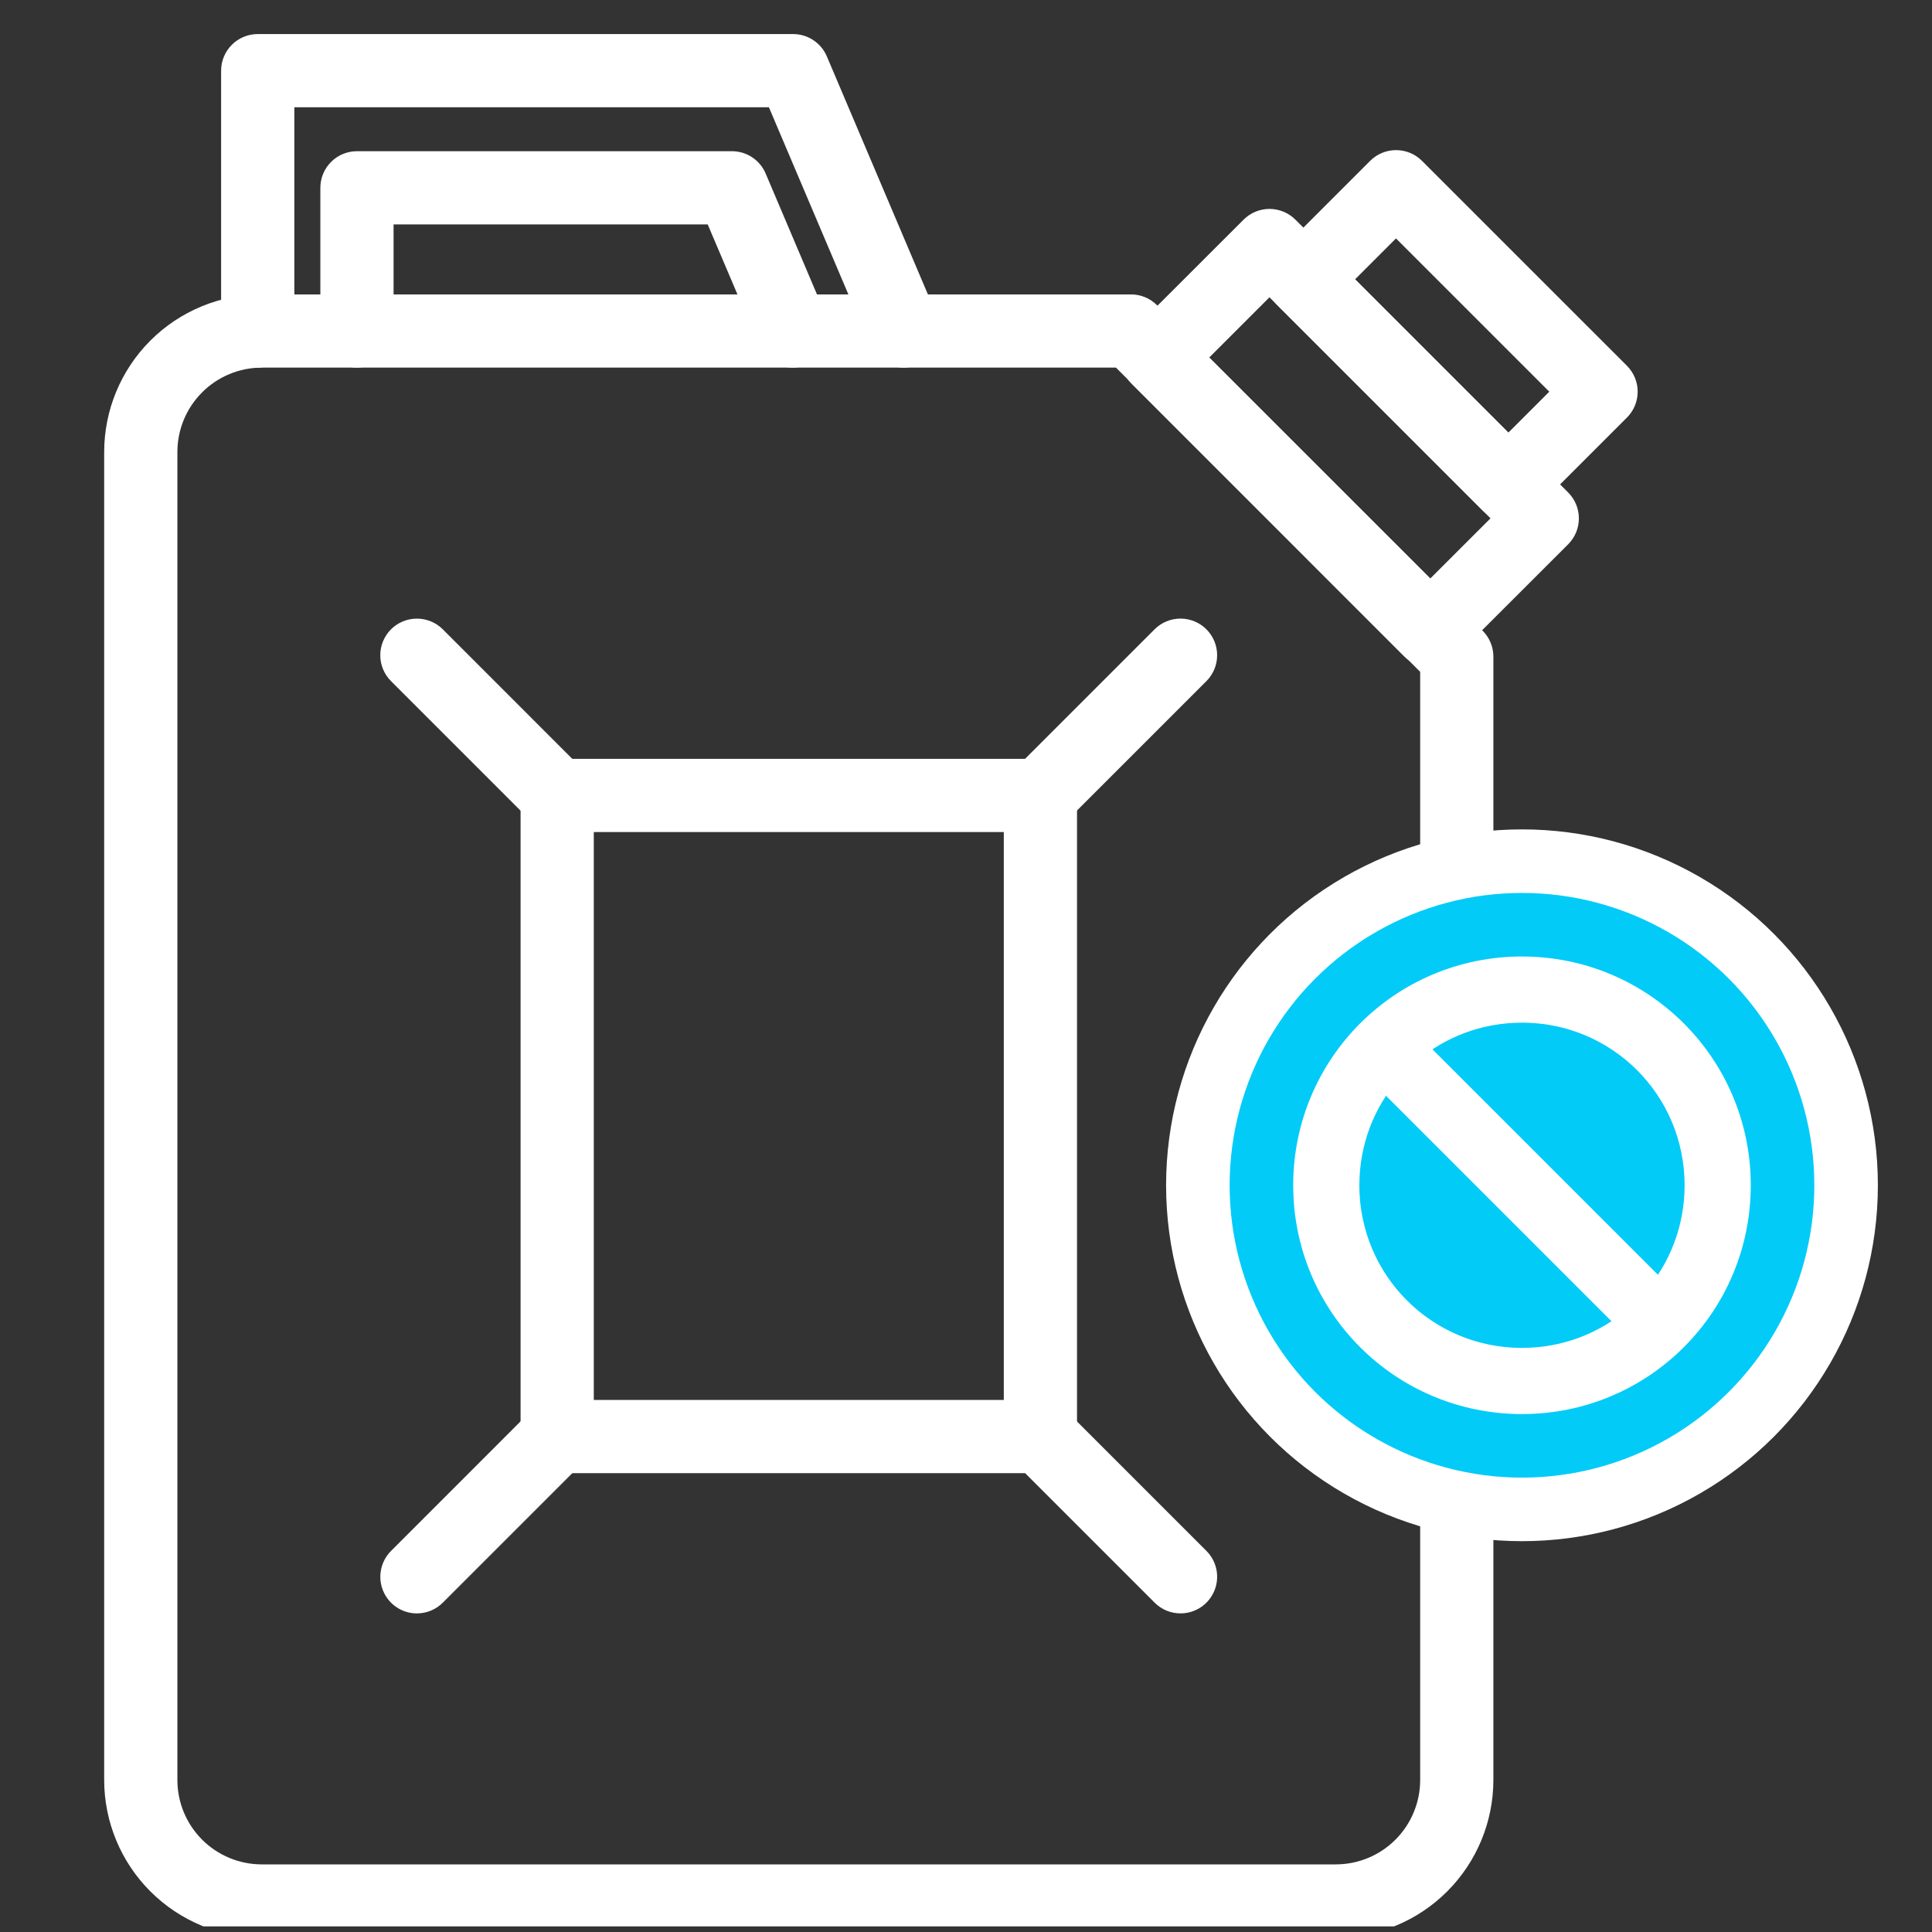
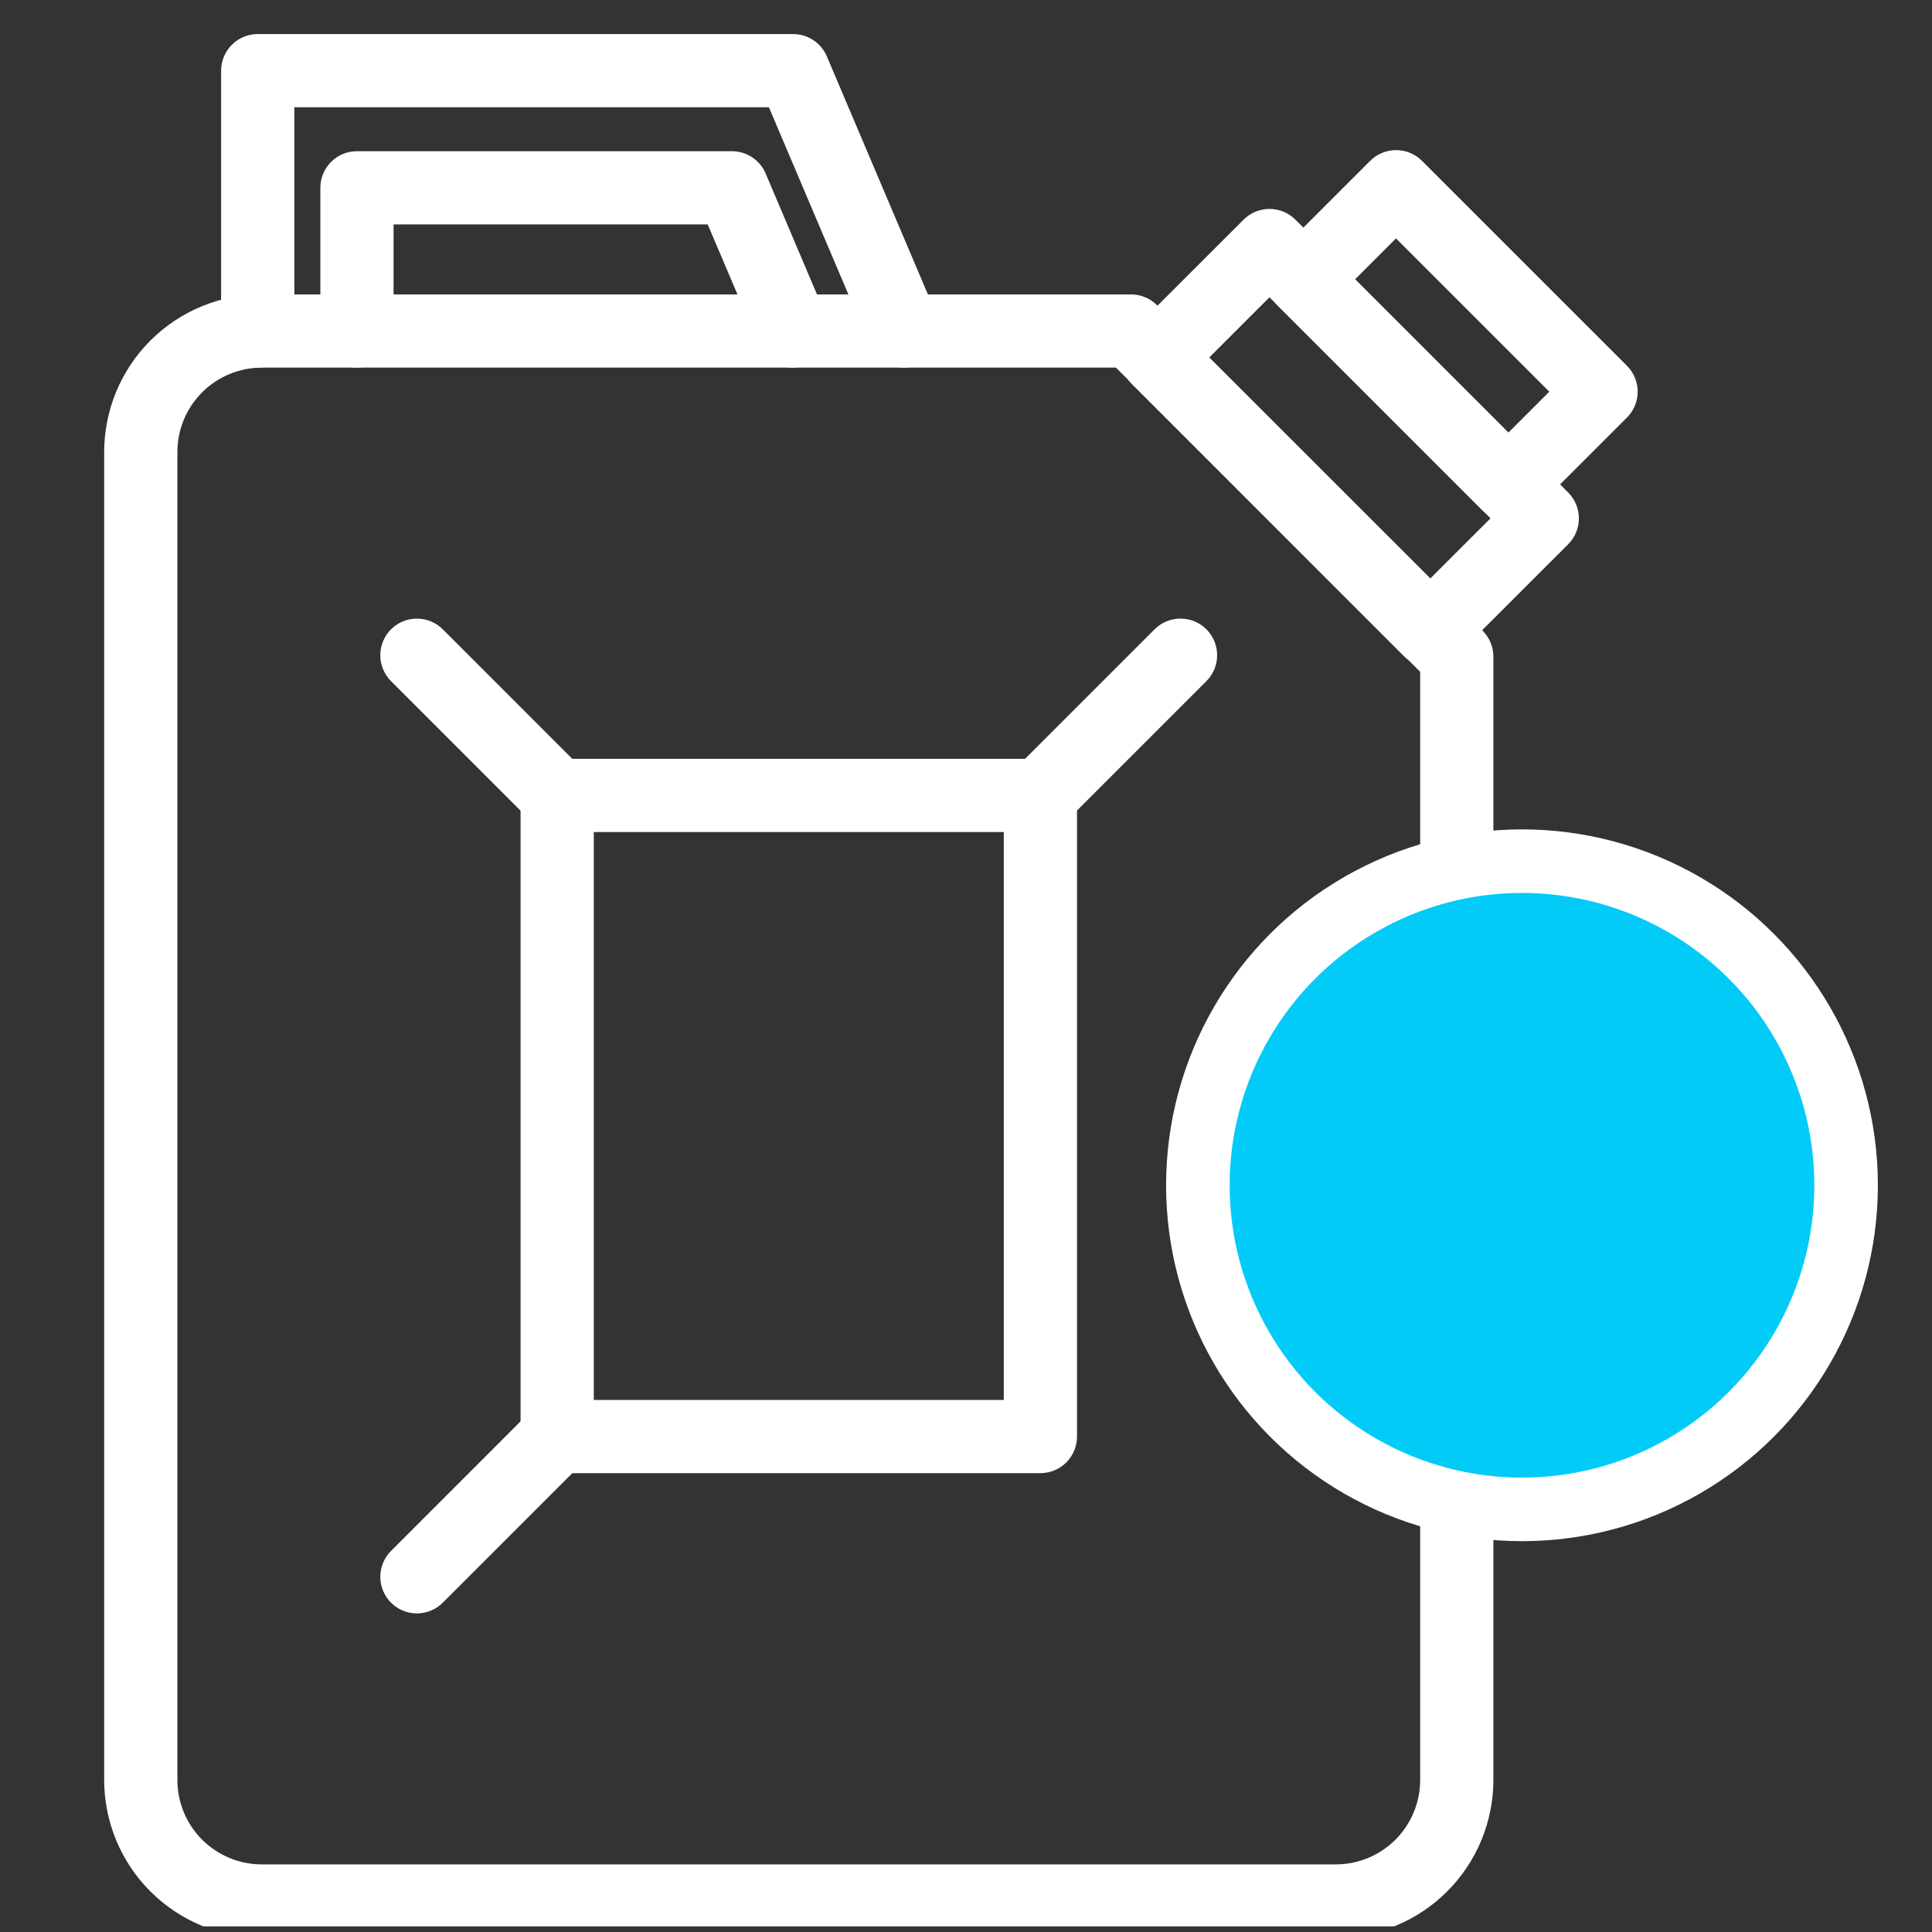
<svg xmlns="http://www.w3.org/2000/svg" width="76" height="76" viewBox="0 0 76 76" fill="none">
  <rect x="0" y="0" width="76" height="76" fill="#333333" stroke="none" />
  <g clip-path="url(#clip0_4777_92)">
    <path d="M31.185 14.461C31.423 14.461 31.657 14.402 31.867 14.29C32.077 14.177 32.255 14.014 32.386 13.816C32.517 13.617 32.597 13.389 32.619 13.153C32.641 12.916 32.603 12.677 32.51 12.458L30.118 6.824C30.008 6.564 29.823 6.342 29.587 6.187C29.352 6.031 29.076 5.948 28.793 5.948H14.042C13.66 5.948 13.294 6.099 13.024 6.369C12.754 6.639 12.602 7.006 12.602 7.388V13.021C12.602 13.403 12.754 13.77 13.024 14.04C13.294 14.31 13.66 14.461 14.042 14.461C14.424 14.461 14.79 14.31 15.06 14.04C15.331 13.77 15.482 13.403 15.482 13.021V8.828H27.839L29.86 13.58C29.97 13.841 30.154 14.064 30.39 14.221C30.625 14.377 30.902 14.461 31.185 14.461V14.461Z" fill="white" />
    <path d="M35.549 14.461C35.787 14.461 36.021 14.402 36.23 14.29C36.44 14.177 36.618 14.014 36.749 13.816C36.88 13.618 36.961 13.39 36.982 13.153C37.004 12.916 36.967 12.678 36.874 12.459L32.526 2.218C32.415 1.957 32.23 1.735 31.994 1.579C31.758 1.423 31.482 1.34 31.198 1.34H10.139C9.757 1.34 9.39 1.492 9.12 1.762C8.85 2.032 8.698 2.398 8.698 2.78V13.021C8.698 13.403 8.85 13.77 9.12 14.04C9.39 14.31 9.757 14.461 10.139 14.461C10.52 14.461 10.887 14.31 11.157 14.04C11.427 13.77 11.579 13.403 11.579 13.021V4.22H30.247L34.222 13.58C34.332 13.841 34.517 14.064 34.753 14.221C34.989 14.378 35.266 14.461 35.549 14.461V14.461Z" fill="white" />
    <path d="M10.295 76.22H52.549C54.192 76.219 55.767 75.565 56.929 74.403C58.09 73.242 58.744 71.667 58.746 70.024V25.856C58.749 25.663 58.714 25.471 58.641 25.292C58.569 25.113 58.461 24.95 58.325 24.813L45.511 12.003C45.374 11.866 45.212 11.759 45.033 11.687C44.854 11.614 44.663 11.579 44.47 11.582H10.295C8.652 11.583 7.077 12.236 5.915 13.398C4.753 14.56 4.1 16.135 4.098 17.778V70.024C4.1 71.667 4.754 73.242 5.915 74.403C7.077 75.565 8.652 76.219 10.295 76.22V76.22ZM55.866 26.428V70.024C55.865 70.903 55.515 71.746 54.893 72.368C54.272 72.99 53.429 73.339 52.549 73.34H10.295C9.416 73.34 8.573 72.99 7.951 72.368C7.329 71.746 6.979 70.903 6.978 70.024V17.778C6.979 16.898 7.329 16.055 7.951 15.434C8.573 14.812 9.416 14.462 10.295 14.461H43.9L55.866 26.428Z" fill="white" />
    <path d="M56.254 26.244C56.444 26.244 56.631 26.207 56.806 26.134C56.981 26.061 57.14 25.955 57.273 25.82L61.688 21.41C61.821 21.276 61.927 21.118 62 20.943C62.072 20.768 62.109 20.581 62.109 20.392C62.109 20.203 62.072 20.015 62 19.841C61.927 19.666 61.821 19.507 61.688 19.373L50.957 8.64C50.823 8.506 50.664 8.4 50.49 8.328C50.315 8.256 50.128 8.218 49.938 8.218C49.749 8.218 49.562 8.256 49.387 8.328C49.213 8.4 49.054 8.506 48.92 8.64L44.506 13.05C44.372 13.184 44.266 13.343 44.193 13.517C44.121 13.692 44.084 13.879 44.084 14.069C44.084 14.258 44.121 14.445 44.193 14.62C44.266 14.794 44.372 14.953 44.506 15.087L55.236 25.82C55.37 25.955 55.528 26.061 55.703 26.134C55.877 26.207 56.065 26.244 56.254 26.244V26.244ZM58.633 20.389L56.254 22.767L47.56 14.072L49.938 11.695L58.633 20.389Z" fill="white" />
    <path d="M59.334 20.495C59.523 20.495 59.711 20.458 59.885 20.386C60.06 20.314 60.219 20.207 60.352 20.074L64 16.426C64.134 16.292 64.24 16.134 64.312 15.959C64.385 15.784 64.422 15.597 64.422 15.408C64.422 15.219 64.385 15.031 64.312 14.857C64.24 14.682 64.134 14.523 64 14.389L55.936 6.326C55.666 6.056 55.3 5.905 54.918 5.905C54.536 5.905 54.17 6.056 53.9 6.326L50.252 9.973C50.119 10.107 50.013 10.265 49.94 10.44C49.868 10.615 49.831 10.802 49.831 10.991C49.831 11.181 49.868 11.368 49.94 11.543C50.013 11.717 50.119 11.876 50.252 12.01L58.316 20.074C58.587 20.343 58.953 20.495 59.334 20.495V20.495ZM60.945 15.408L59.334 17.019L53.304 10.989L54.915 9.378L60.945 15.408Z" fill="white" />
    <path d="M21.918 57.95H40.927C41.309 57.95 41.675 57.799 41.945 57.529C42.215 57.259 42.367 56.892 42.367 56.51V31.291C42.367 30.909 42.215 30.542 41.945 30.272C41.675 30.002 41.309 29.851 40.927 29.851H21.918C21.536 29.851 21.17 30.002 20.9 30.272C20.63 30.542 20.478 30.909 20.478 31.291V56.51C20.478 56.892 20.63 57.259 20.9 57.529C21.17 57.799 21.536 57.95 21.918 57.95ZM39.487 55.07H23.358V32.731H39.487V55.07Z" fill="white" />
    <path d="M21.915 32.73C22.2 32.731 22.479 32.646 22.715 32.488C22.952 32.33 23.137 32.105 23.246 31.841C23.355 31.578 23.383 31.288 23.328 31.009C23.272 30.73 23.135 30.473 22.933 30.272L17.418 24.756C17.148 24.486 16.782 24.335 16.4 24.335C16.018 24.335 15.651 24.486 15.381 24.756C15.111 25.027 14.959 25.393 14.959 25.775C14.959 26.157 15.111 26.523 15.381 26.793L20.896 32.308C21.03 32.442 21.189 32.548 21.364 32.621C21.539 32.693 21.726 32.731 21.915 32.73Z" fill="white" />
    <path d="M16.401 63.467C16.59 63.467 16.777 63.43 16.952 63.357C17.127 63.285 17.286 63.178 17.419 63.044L22.935 57.529C23.072 57.396 23.181 57.237 23.256 57.062C23.33 56.886 23.37 56.697 23.371 56.507C23.372 56.316 23.336 56.127 23.263 55.95C23.191 55.773 23.084 55.613 22.949 55.478C22.814 55.343 22.654 55.236 22.477 55.164C22.3 55.092 22.111 55.055 21.92 55.056C21.729 55.058 21.541 55.097 21.365 55.172C21.19 55.247 21.031 55.356 20.898 55.493L15.383 61.01C15.181 61.212 15.044 61.468 14.989 61.748C14.933 62.027 14.962 62.316 15.071 62.579C15.18 62.842 15.364 63.067 15.601 63.225C15.838 63.384 16.116 63.468 16.401 63.468V63.467Z" fill="white" />
-     <path d="M46.441 63.466C46.726 63.466 47.004 63.381 47.24 63.223C47.476 63.065 47.66 62.84 47.769 62.578C47.878 62.315 47.907 62.026 47.852 61.747C47.796 61.468 47.66 61.212 47.459 61.01L41.944 55.495C41.811 55.358 41.652 55.249 41.477 55.174C41.301 55.099 41.112 55.06 40.922 55.058C40.731 55.057 40.542 55.093 40.365 55.166C40.188 55.238 40.028 55.345 39.893 55.48C39.758 55.615 39.651 55.775 39.579 55.952C39.506 56.128 39.469 56.317 39.471 56.508C39.472 56.699 39.511 56.888 39.586 57.063C39.661 57.239 39.77 57.398 39.907 57.531L45.42 63.044C45.554 63.179 45.713 63.285 45.888 63.358C46.064 63.43 46.252 63.467 46.441 63.466V63.466Z" fill="white" />
    <path d="M40.924 32.73C41.306 32.73 41.672 32.578 41.942 32.308L47.458 26.793C47.591 26.659 47.697 26.5 47.77 26.326C47.842 26.151 47.879 25.963 47.879 25.774C47.879 25.392 47.727 25.025 47.456 24.755C47.186 24.485 46.819 24.334 46.437 24.334C46.055 24.334 45.688 24.486 45.418 24.756L39.902 30.272C39.7 30.473 39.563 30.73 39.507 31.009C39.452 31.289 39.48 31.578 39.589 31.842C39.698 32.105 39.883 32.33 40.12 32.488C40.357 32.646 40.636 32.731 40.921 32.73H40.924Z" fill="white" />
    <circle cx="59.871" cy="46.626" r="12.75" fill="#02CBF8" stroke="white" stroke-width="2.5" />
-     <path d="M59.871 38.376C55.308 38.376 51.621 42.059 51.621 46.626C51.621 51.194 55.304 54.876 59.871 54.876C64.439 54.876 68.121 51.194 68.121 46.626C68.121 42.059 64.434 38.376 59.871 38.376ZM59.871 53.773C55.912 53.773 52.724 50.585 52.724 46.626C52.724 44.843 53.37 43.216 54.444 41.966L64.531 52.053C63.281 53.127 61.654 53.773 59.871 53.773ZM65.298 51.286L55.211 41.199C56.461 40.125 58.089 39.479 59.871 39.479C63.83 39.479 67.018 42.667 67.018 46.626C67.018 48.408 66.372 50.036 65.298 51.286Z" fill="white" stroke="white" stroke-width="1.5" />
  </g>
  <defs>
    <clipPath id="clip0_4777_92">
      <rect width="75" height="75" fill="white" transform="translate(0.258 0.78)" />
    </clipPath>
  </defs>
</svg>